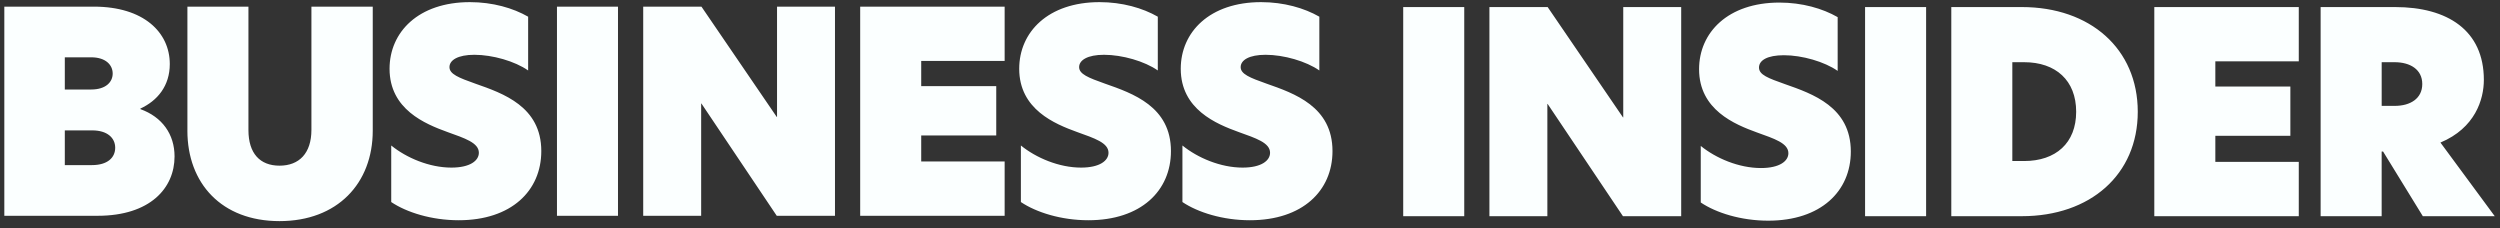
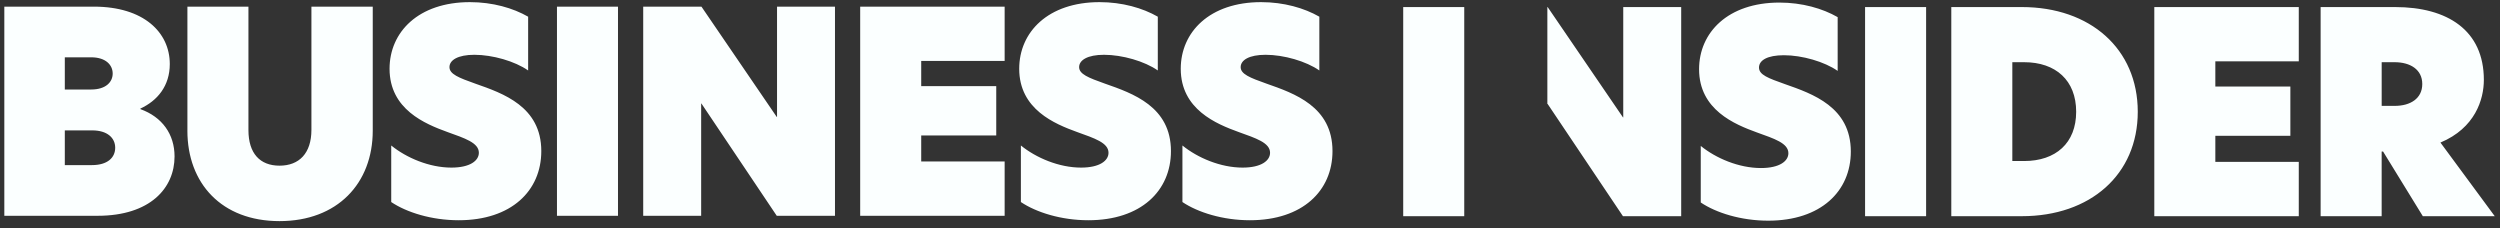
<svg xmlns="http://www.w3.org/2000/svg" width="274" height="25" viewBox="0 0 274 25" fill="none">
  <rect x="0" y="0" width="274" height="25" fill="#333333" stroke="none" />
-   <path fill-rule="evenodd" clip-rule="evenodd" d="M0.474 0.728H10.292C15.753 0.728 18.609 3.551 18.609 7.019C18.609 9.412 17.259 11.038 15.387 11.898V11.96C17.781 12.82 19.131 14.722 19.131 17.145C19.131 20.613 16.461 23.65 10.692 23.65H0.474V0.728ZM9.986 9.81C11.612 9.81 12.35 8.982 12.35 8.061C12.35 7.139 11.614 6.281 9.986 6.281H7.103V9.81H9.986ZM10.078 18.095C11.796 18.095 12.626 17.267 12.626 16.193C12.626 15.119 11.766 14.291 10.11 14.291H7.103V18.097H10.078V18.095ZM20.54 14.322V0.728H27.229V14.259C27.229 16.807 28.487 18.157 30.635 18.157C32.782 18.157 34.132 16.807 34.132 14.23V0.728H40.853V14.322C40.853 20.091 36.987 24.234 30.635 24.234C24.282 24.234 20.538 20.091 20.538 14.322H20.54ZM57.884 1.832V7.723C56.442 6.711 53.987 6.005 51.993 6.005C50.183 6.005 49.261 6.589 49.261 7.355C49.261 8.121 50.273 8.521 52.085 9.164C55.154 10.238 59.326 11.68 59.326 16.559C59.326 20.916 56.042 24.138 50.273 24.138C47.298 24.138 44.566 23.278 42.879 22.144V15.945C44.536 17.295 47.052 18.369 49.475 18.369C51.531 18.369 52.483 17.601 52.483 16.743C52.483 15.639 50.917 15.147 49.045 14.472C46.59 13.582 42.695 11.986 42.695 7.537C42.695 3.517 45.856 0.234 51.501 0.234C53.987 0.234 56.226 0.878 57.884 1.83V1.832ZM61.044 0.728H67.732V23.65H61.044V0.728ZM91.514 23.65H85.132L76.877 11.346H76.847V23.65H70.496V0.728H76.879L85.133 12.818H85.163V0.728H91.514V23.65ZM94.276 0.728H110.109V6.681H100.965V9.442H109.188V14.844H100.965V17.697H110.109V23.65H94.276V0.728ZM126.895 1.832V7.723C125.453 6.711 122.997 6.005 121.004 6.005C119.194 6.005 118.272 6.589 118.272 7.355C118.272 8.121 119.284 8.521 121.096 9.164C124.165 10.238 128.336 11.68 128.336 16.559C128.336 20.916 125.053 24.138 119.284 24.138C116.308 24.138 113.577 23.278 111.889 22.144V15.945C113.547 17.295 116.062 18.369 118.486 18.369C120.542 18.369 121.493 17.601 121.493 16.743C121.493 15.639 119.928 15.147 118.056 14.472C115.6 13.582 111.705 11.986 111.705 7.537C111.705 3.517 114.867 0.234 120.512 0.234C122.997 0.234 125.237 0.878 126.895 1.83V1.832ZM144.6 1.832V7.723C143.158 6.711 140.702 6.005 138.709 6.005C136.899 6.005 135.977 6.589 135.977 7.355C135.977 8.121 136.989 8.521 138.801 9.164C141.87 10.238 146.041 11.68 146.041 16.559C146.041 20.916 142.758 24.138 136.989 24.138C134.013 24.138 131.282 23.278 129.594 22.144V15.945C131.252 17.295 133.767 18.369 136.191 18.369C138.247 18.369 139.199 17.601 139.199 16.743C139.199 15.639 137.633 15.147 135.761 14.472C133.305 13.582 129.41 11.986 129.41 7.537C129.41 3.517 132.572 0.234 138.217 0.234C140.702 0.234 142.942 0.878 144.6 1.83V1.832ZM153.792 23.694H160.481V0.774H153.792V23.696V23.694ZM184.259 0.774H177.908V12.864H177.878L169.623 0.774H163.24V23.696H169.591V11.392H169.621L177.876 23.696H184.259V0.774ZM195.025 0.282C189.378 0.282 186.219 3.565 186.219 7.585C186.219 12.034 190.116 13.63 192.57 14.52C194.441 15.195 196.007 15.685 196.007 16.791C196.007 17.651 195.055 18.417 193 18.417C190.576 18.417 188.058 17.343 186.403 15.993V22.192C188.09 23.328 190.822 24.186 193.797 24.186C199.566 24.186 202.85 20.964 202.85 16.607C202.85 11.728 198.677 10.286 195.609 9.212C193.799 8.569 192.786 8.201 192.786 7.403C192.786 6.605 193.705 6.053 195.517 6.053C197.511 6.053 199.966 6.759 201.408 7.771V1.878C199.75 0.926 197.511 0.282 195.025 0.282ZM204.412 23.694H211.101V0.774H204.412V23.696V23.694ZM220.551 17.649H221.841C225.308 17.649 227.548 15.685 227.548 12.248C227.548 8.81 225.308 6.817 221.841 6.817H220.551V17.649ZM234.299 12.248C234.299 19.153 229.082 23.694 221.595 23.694H213.862V0.774H221.595C229.082 0.774 234.299 5.345 234.299 12.25V12.248ZM236.112 23.694H251.946V17.741H242.801V14.887H251.024V9.486H242.801V6.725H251.946V0.774H236.112V23.696V23.694ZM262.474 11.604C264.162 11.604 265.481 10.806 265.481 9.21C265.481 7.615 264.162 6.817 262.444 6.817H261.032V11.604H262.474ZM273.428 23.694H265.541L261.184 16.605H261.03V23.694H254.341V0.774H262.504C268.243 0.774 272.23 3.321 272.23 8.752C272.23 10.9 271.278 14.03 267.473 15.625L273.426 23.696L273.428 23.694Z" fill="#FBFFFF" />
+   <path fill-rule="evenodd" clip-rule="evenodd" d="M0.474 0.728H10.292C15.753 0.728 18.609 3.551 18.609 7.019C18.609 9.412 17.259 11.038 15.387 11.898V11.96C17.781 12.82 19.131 14.722 19.131 17.145C19.131 20.613 16.461 23.65 10.692 23.65H0.474V0.728ZM9.986 9.81C11.612 9.81 12.35 8.982 12.35 8.061C12.35 7.139 11.614 6.281 9.986 6.281H7.103V9.81H9.986ZM10.078 18.095C11.796 18.095 12.626 17.267 12.626 16.193C12.626 15.119 11.766 14.291 10.11 14.291H7.103V18.097H10.078V18.095ZM20.54 14.322V0.728H27.229V14.259C27.229 16.807 28.487 18.157 30.635 18.157C32.782 18.157 34.132 16.807 34.132 14.23V0.728H40.853V14.322C40.853 20.091 36.987 24.234 30.635 24.234C24.282 24.234 20.538 20.091 20.538 14.322H20.54ZM57.884 1.832V7.723C56.442 6.711 53.987 6.005 51.993 6.005C50.183 6.005 49.261 6.589 49.261 7.355C49.261 8.121 50.273 8.521 52.085 9.164C55.154 10.238 59.326 11.68 59.326 16.559C59.326 20.916 56.042 24.138 50.273 24.138C47.298 24.138 44.566 23.278 42.879 22.144V15.945C44.536 17.295 47.052 18.369 49.475 18.369C51.531 18.369 52.483 17.601 52.483 16.743C52.483 15.639 50.917 15.147 49.045 14.472C46.59 13.582 42.695 11.986 42.695 7.537C42.695 3.517 45.856 0.234 51.501 0.234C53.987 0.234 56.226 0.878 57.884 1.83V1.832ZM61.044 0.728H67.732V23.65H61.044V0.728ZM91.514 23.65H85.132L76.877 11.346H76.847V23.65H70.496V0.728H76.879L85.133 12.818H85.163V0.728H91.514V23.65ZM94.276 0.728H110.109V6.681H100.965V9.442H109.188V14.844H100.965V17.697H110.109V23.65H94.276V0.728ZM126.895 1.832V7.723C125.453 6.711 122.997 6.005 121.004 6.005C119.194 6.005 118.272 6.589 118.272 7.355C118.272 8.121 119.284 8.521 121.096 9.164C124.165 10.238 128.336 11.68 128.336 16.559C128.336 20.916 125.053 24.138 119.284 24.138C116.308 24.138 113.577 23.278 111.889 22.144V15.945C113.547 17.295 116.062 18.369 118.486 18.369C120.542 18.369 121.493 17.601 121.493 16.743C121.493 15.639 119.928 15.147 118.056 14.472C115.6 13.582 111.705 11.986 111.705 7.537C111.705 3.517 114.867 0.234 120.512 0.234C122.997 0.234 125.237 0.878 126.895 1.83V1.832ZM144.6 1.832V7.723C143.158 6.711 140.702 6.005 138.709 6.005C136.899 6.005 135.977 6.589 135.977 7.355C135.977 8.121 136.989 8.521 138.801 9.164C141.87 10.238 146.041 11.68 146.041 16.559C146.041 20.916 142.758 24.138 136.989 24.138C134.013 24.138 131.282 23.278 129.594 22.144V15.945C131.252 17.295 133.767 18.369 136.191 18.369C138.247 18.369 139.199 17.601 139.199 16.743C139.199 15.639 137.633 15.147 135.761 14.472C133.305 13.582 129.41 11.986 129.41 7.537C129.41 3.517 132.572 0.234 138.217 0.234C140.702 0.234 142.942 0.878 144.6 1.83V1.832ZM153.792 23.694H160.481V0.774H153.792V23.696V23.694ZM184.259 0.774H177.908V12.864H177.878L169.623 0.774H163.24H169.591V11.392H169.621L177.876 23.696H184.259V0.774ZM195.025 0.282C189.378 0.282 186.219 3.565 186.219 7.585C186.219 12.034 190.116 13.63 192.57 14.52C194.441 15.195 196.007 15.685 196.007 16.791C196.007 17.651 195.055 18.417 193 18.417C190.576 18.417 188.058 17.343 186.403 15.993V22.192C188.09 23.328 190.822 24.186 193.797 24.186C199.566 24.186 202.85 20.964 202.85 16.607C202.85 11.728 198.677 10.286 195.609 9.212C193.799 8.569 192.786 8.201 192.786 7.403C192.786 6.605 193.705 6.053 195.517 6.053C197.511 6.053 199.966 6.759 201.408 7.771V1.878C199.75 0.926 197.511 0.282 195.025 0.282ZM204.412 23.694H211.101V0.774H204.412V23.696V23.694ZM220.551 17.649H221.841C225.308 17.649 227.548 15.685 227.548 12.248C227.548 8.81 225.308 6.817 221.841 6.817H220.551V17.649ZM234.299 12.248C234.299 19.153 229.082 23.694 221.595 23.694H213.862V0.774H221.595C229.082 0.774 234.299 5.345 234.299 12.25V12.248ZM236.112 23.694H251.946V17.741H242.801V14.887H251.024V9.486H242.801V6.725H251.946V0.774H236.112V23.696V23.694ZM262.474 11.604C264.162 11.604 265.481 10.806 265.481 9.21C265.481 7.615 264.162 6.817 262.444 6.817H261.032V11.604H262.474ZM273.428 23.694H265.541L261.184 16.605H261.03V23.694H254.341V0.774H262.504C268.243 0.774 272.23 3.321 272.23 8.752C272.23 10.9 271.278 14.03 267.473 15.625L273.426 23.696L273.428 23.694Z" fill="#FBFFFF" />
</svg>